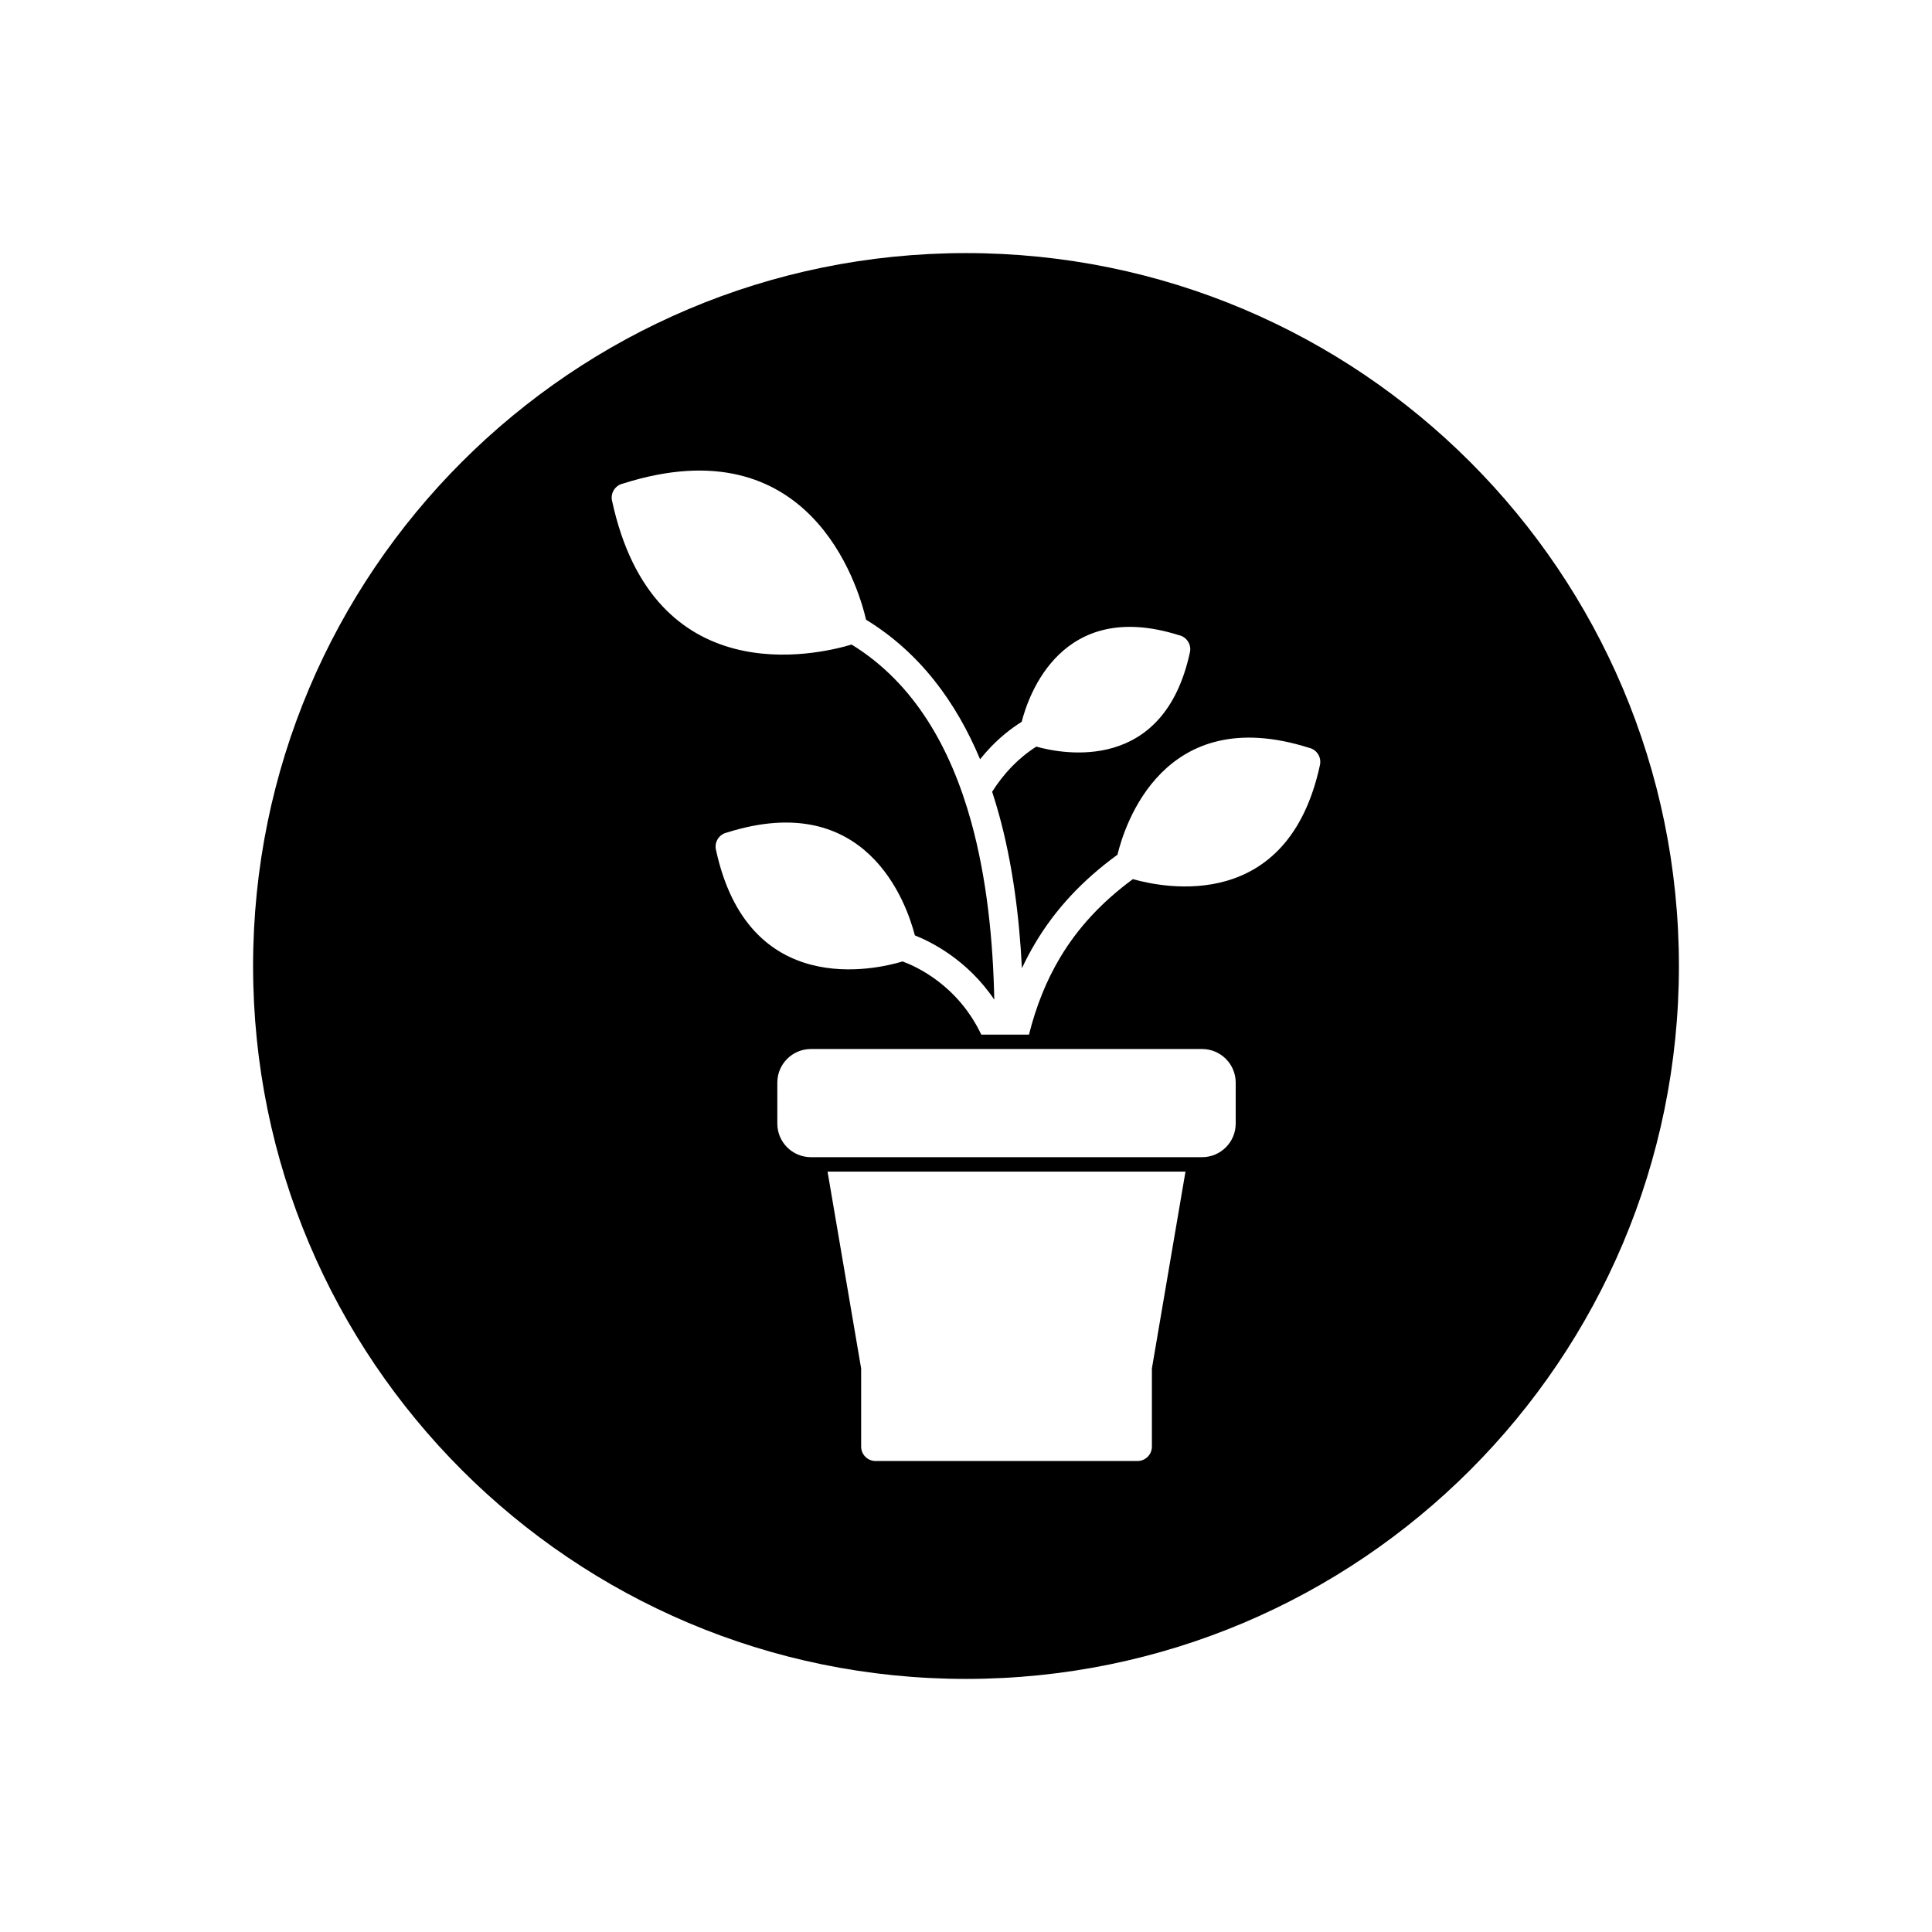
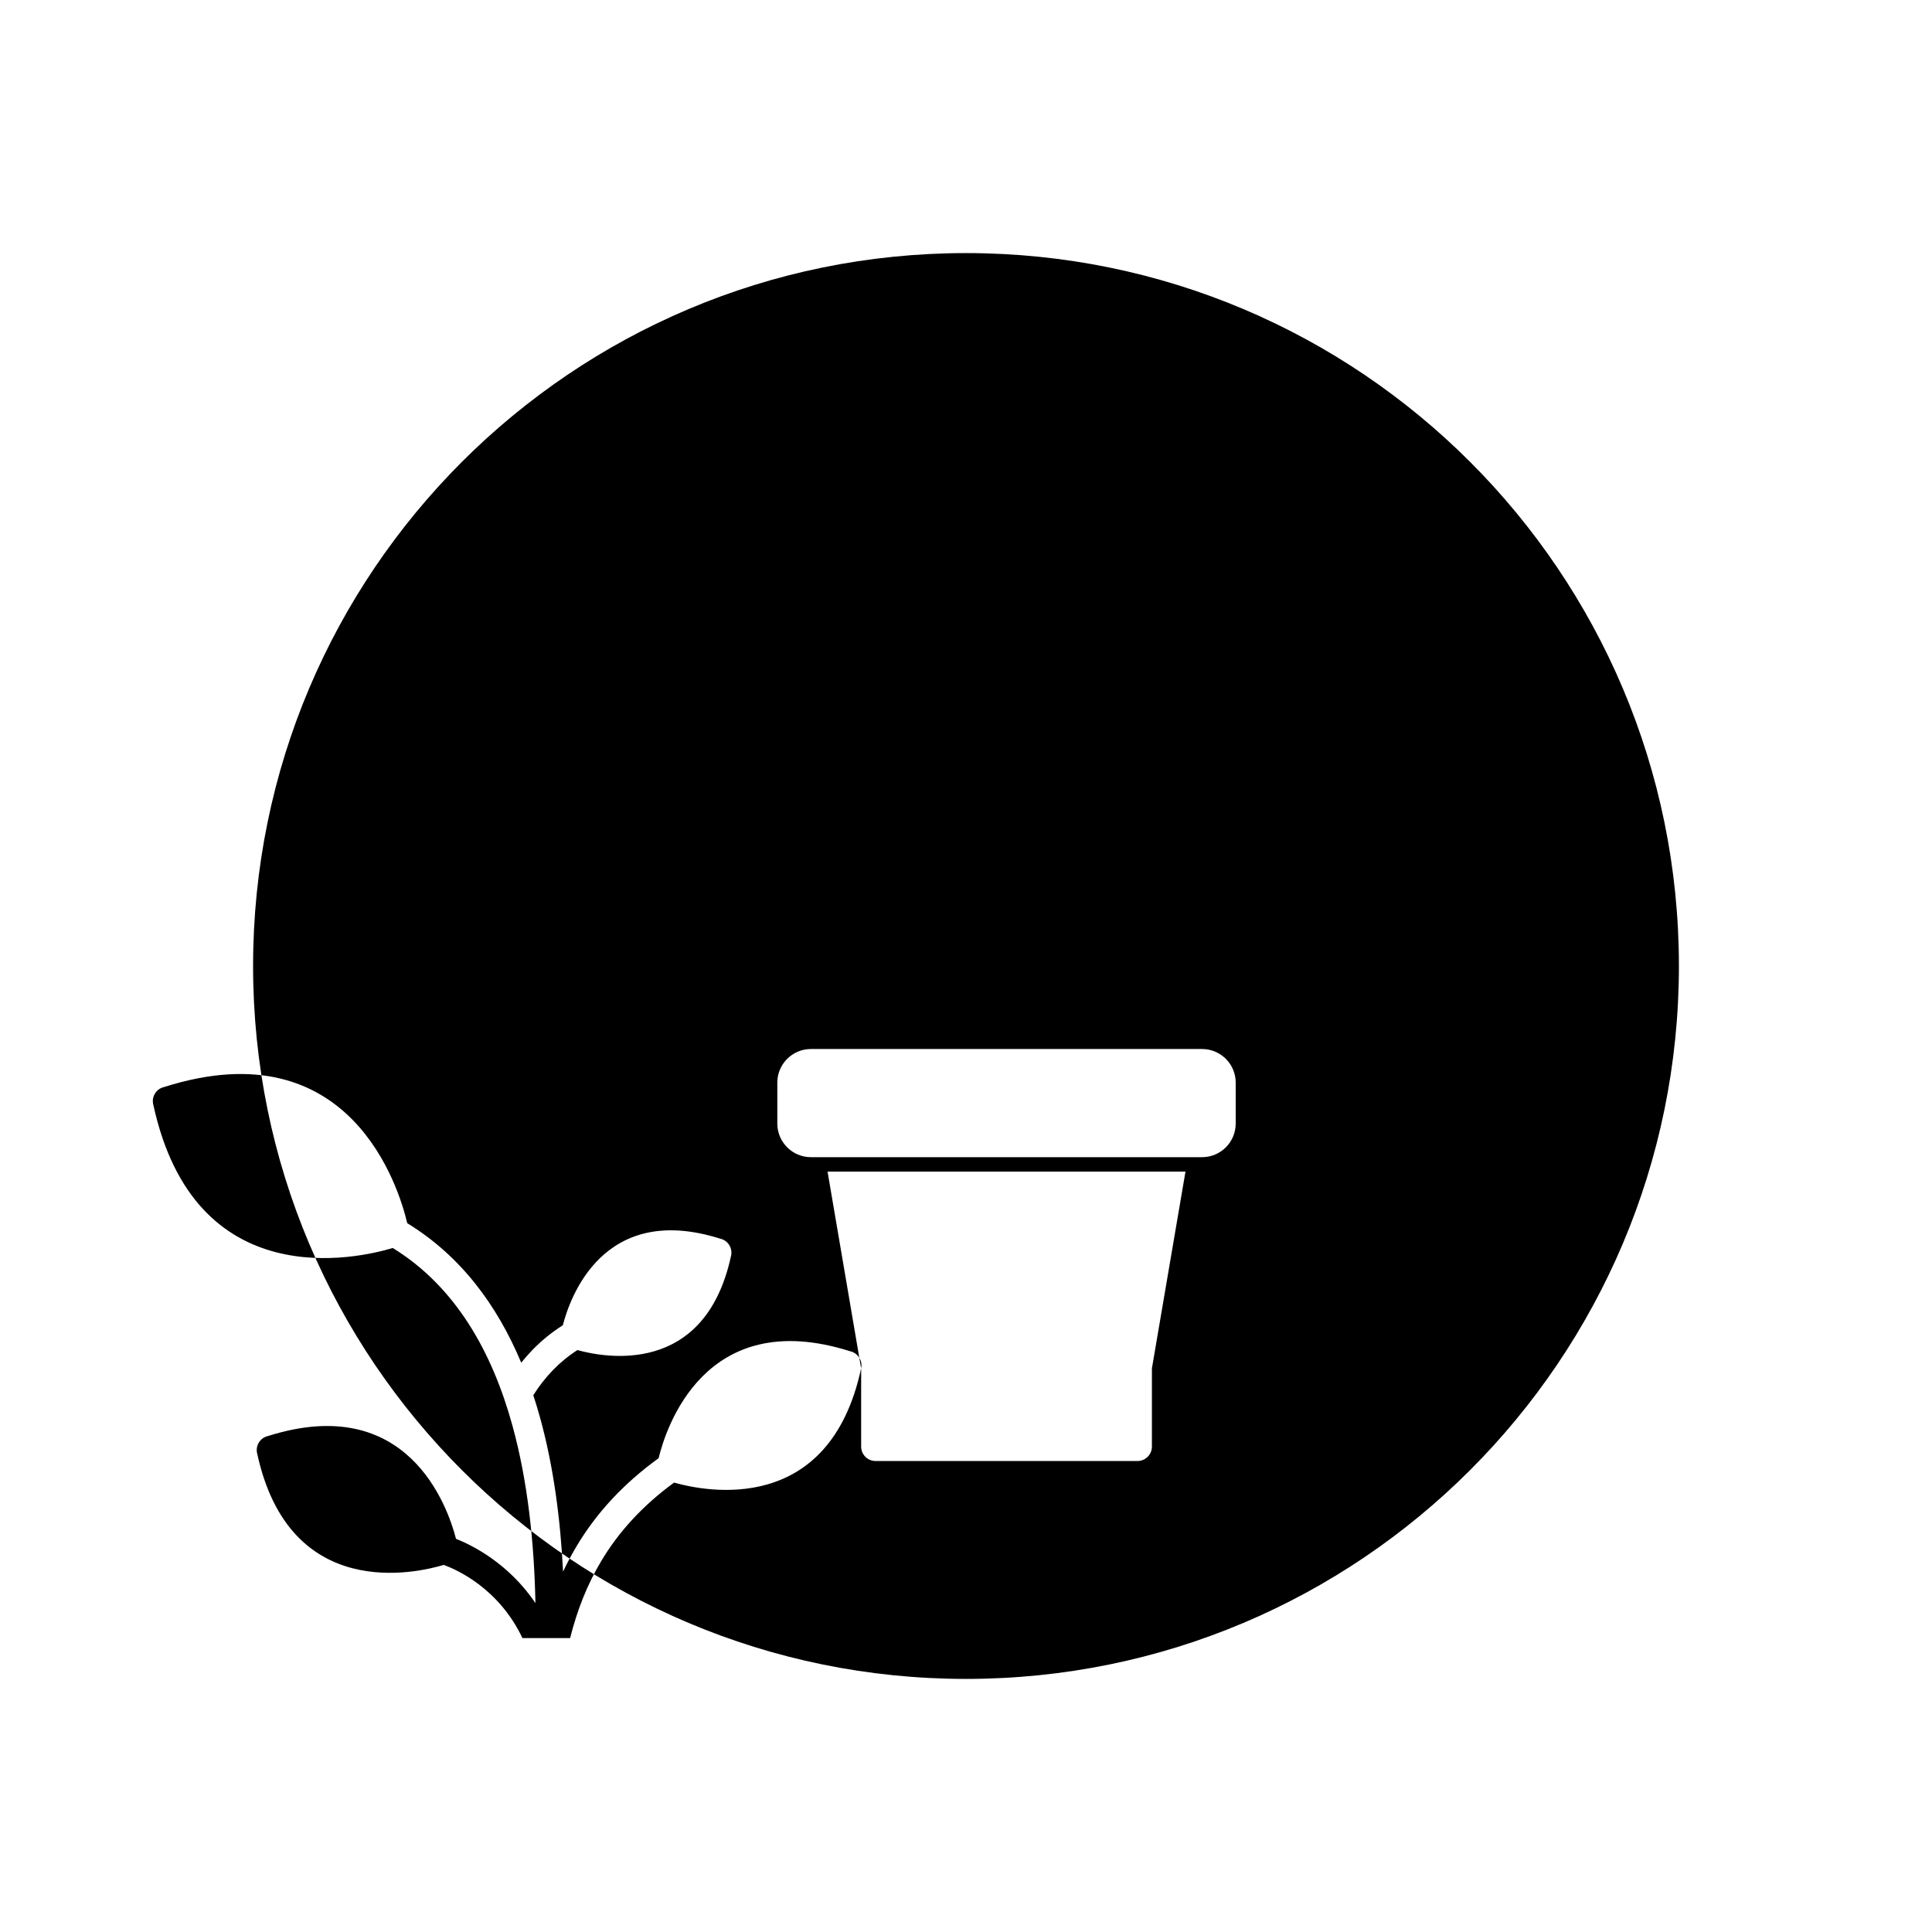
<svg xmlns="http://www.w3.org/2000/svg" fill="#000000" width="800px" height="800px" version="1.1" viewBox="144 144 512 512">
-   <path d="m400 211.07c104.34 0 188.93 84.586 188.93 188.93s-84.586 188.93-188.93 188.93-188.93-84.586-188.93-188.93 84.586-188.93 188.93-188.93zm-41.105 210.93h103.68c2.449 0 4.676 1 6.289 2.609 1.609 1.609 2.609 3.836 2.609 6.289v10.867c0 2.449-1 4.676-2.609 6.289-1.609 1.609-3.836 2.609-6.289 2.609h-103.68c-2.453 0-4.676-1-6.289-2.609-1.609-1.609-2.609-3.836-2.609-6.289v-10.867c0-2.449 1-4.676 2.609-6.289 1.609-1.609 3.836-2.609 6.289-2.609zm13.312 84.633-8.898-52.145h94.855l-8.898 52.148v20.727c0 2.109-1.711 3.82-3.82 3.82h-69.414c-2.109 0-3.82-1.711-3.82-3.82v-20.73zm121.6-159.92c-8.453 39.27-41.238 32.637-49.574 30.266-8.332 6.117-14.641 12.992-19.312 20.82-3.664 6.141-6.348 12.902-8.234 20.383h-12.637c-6.281-13.215-17.434-18.145-20.859-19.387-7.008 2.117-40.902 10.145-49.461-29.621h-0.008c-0.441-2.055 0.859-4.082 2.91-4.535 36.996-11.715 47.59 18.629 49.816 27.246 4.277 1.695 13.918 6.461 21.047 17.035-0.324-15.688-1.961-32.082-6.117-47.121-5.394-19.523-15.059-36.75-31.691-46.988-9.184 2.758-52.523 12.863-63.492-38.125h-0.008c-0.441-2.055 0.859-4.082 2.91-4.535 49.43-15.715 62.258 26.867 64.426 36.086 14.234 8.707 23.844 21.785 30.207 36.973 0.922-1.152 1.895-2.266 2.922-3.328 2.398-2.477 5.09-4.695 8.109-6.598 1.797-7.059 10.59-32.762 41.676-22.953 2.051 0.453 3.356 2.481 2.91 4.535h-0.008c-6.91 32.102-33.559 26.992-40.715 24.996-2.414 1.547-4.578 3.336-6.512 5.332-1.949 2.016-3.672 4.238-5.184 6.629 0.641 1.957 1.238 3.938 1.793 5.941 3.621 13.102 5.406 27.117 6.098 40.824 1.078-2.301 2.262-4.535 3.555-6.703 5.281-8.852 12.391-16.566 21.766-23.371 1.848-7.676 12.137-40.57 50.754-28.34 2.051 0.453 3.356 2.481 2.91 4.535h-0.008z" fill-rule="evenodd" />
+   <path d="m400 211.07c104.34 0 188.93 84.586 188.93 188.93s-84.586 188.93-188.93 188.93-188.93-84.586-188.93-188.93 84.586-188.93 188.93-188.93zm-41.105 210.93h103.68c2.449 0 4.676 1 6.289 2.609 1.609 1.609 2.609 3.836 2.609 6.289v10.867c0 2.449-1 4.676-2.609 6.289-1.609 1.609-3.836 2.609-6.289 2.609h-103.68c-2.453 0-4.676-1-6.289-2.609-1.609-1.609-2.609-3.836-2.609-6.289v-10.867c0-2.449 1-4.676 2.609-6.289 1.609-1.609 3.836-2.609 6.289-2.609zm13.312 84.633-8.898-52.145h94.855l-8.898 52.148v20.727c0 2.109-1.711 3.82-3.82 3.82h-69.414c-2.109 0-3.82-1.711-3.82-3.82v-20.73zc-8.453 39.27-41.238 32.637-49.574 30.266-8.332 6.117-14.641 12.992-19.312 20.82-3.664 6.141-6.348 12.902-8.234 20.383h-12.637c-6.281-13.215-17.434-18.145-20.859-19.387-7.008 2.117-40.902 10.145-49.461-29.621h-0.008c-0.441-2.055 0.859-4.082 2.91-4.535 36.996-11.715 47.59 18.629 49.816 27.246 4.277 1.695 13.918 6.461 21.047 17.035-0.324-15.688-1.961-32.082-6.117-47.121-5.394-19.523-15.059-36.75-31.691-46.988-9.184 2.758-52.523 12.863-63.492-38.125h-0.008c-0.441-2.055 0.859-4.082 2.91-4.535 49.43-15.715 62.258 26.867 64.426 36.086 14.234 8.707 23.844 21.785 30.207 36.973 0.922-1.152 1.895-2.266 2.922-3.328 2.398-2.477 5.09-4.695 8.109-6.598 1.797-7.059 10.59-32.762 41.676-22.953 2.051 0.453 3.356 2.481 2.91 4.535h-0.008c-6.91 32.102-33.559 26.992-40.715 24.996-2.414 1.547-4.578 3.336-6.512 5.332-1.949 2.016-3.672 4.238-5.184 6.629 0.641 1.957 1.238 3.938 1.793 5.941 3.621 13.102 5.406 27.117 6.098 40.824 1.078-2.301 2.262-4.535 3.555-6.703 5.281-8.852 12.391-16.566 21.766-23.371 1.848-7.676 12.137-40.57 50.754-28.34 2.051 0.453 3.356 2.481 2.91 4.535h-0.008z" fill-rule="evenodd" />
</svg>